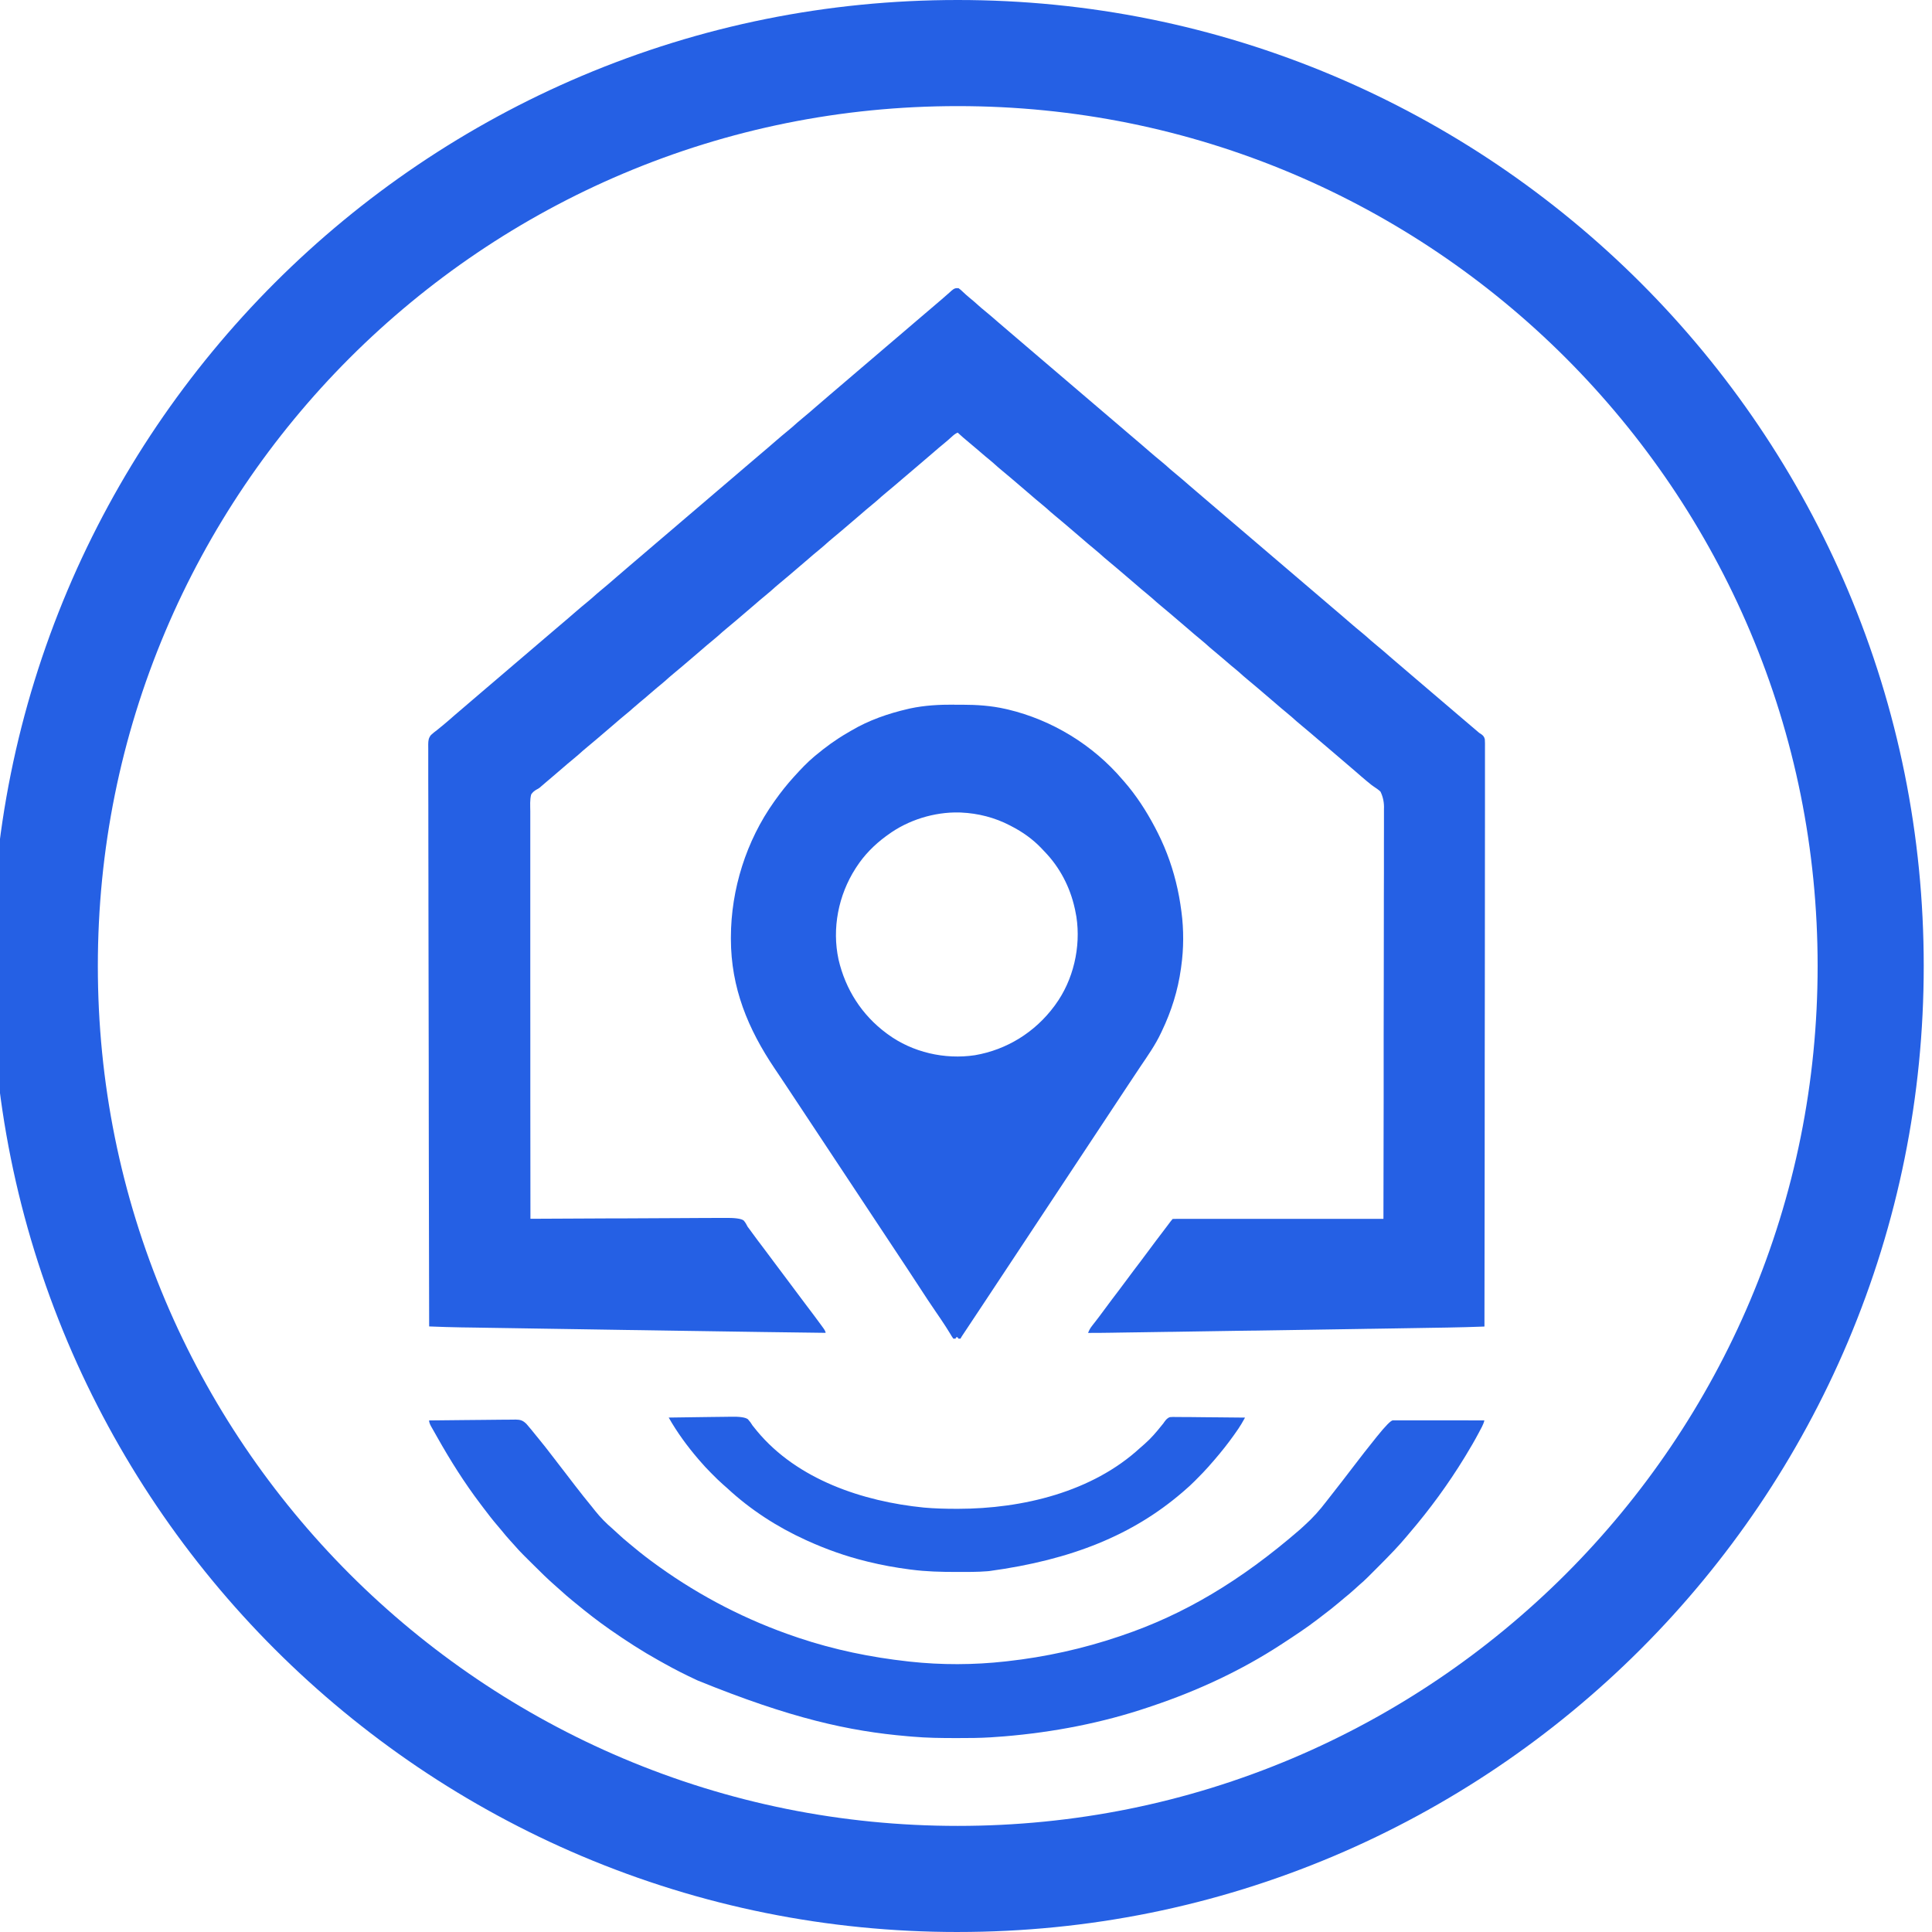
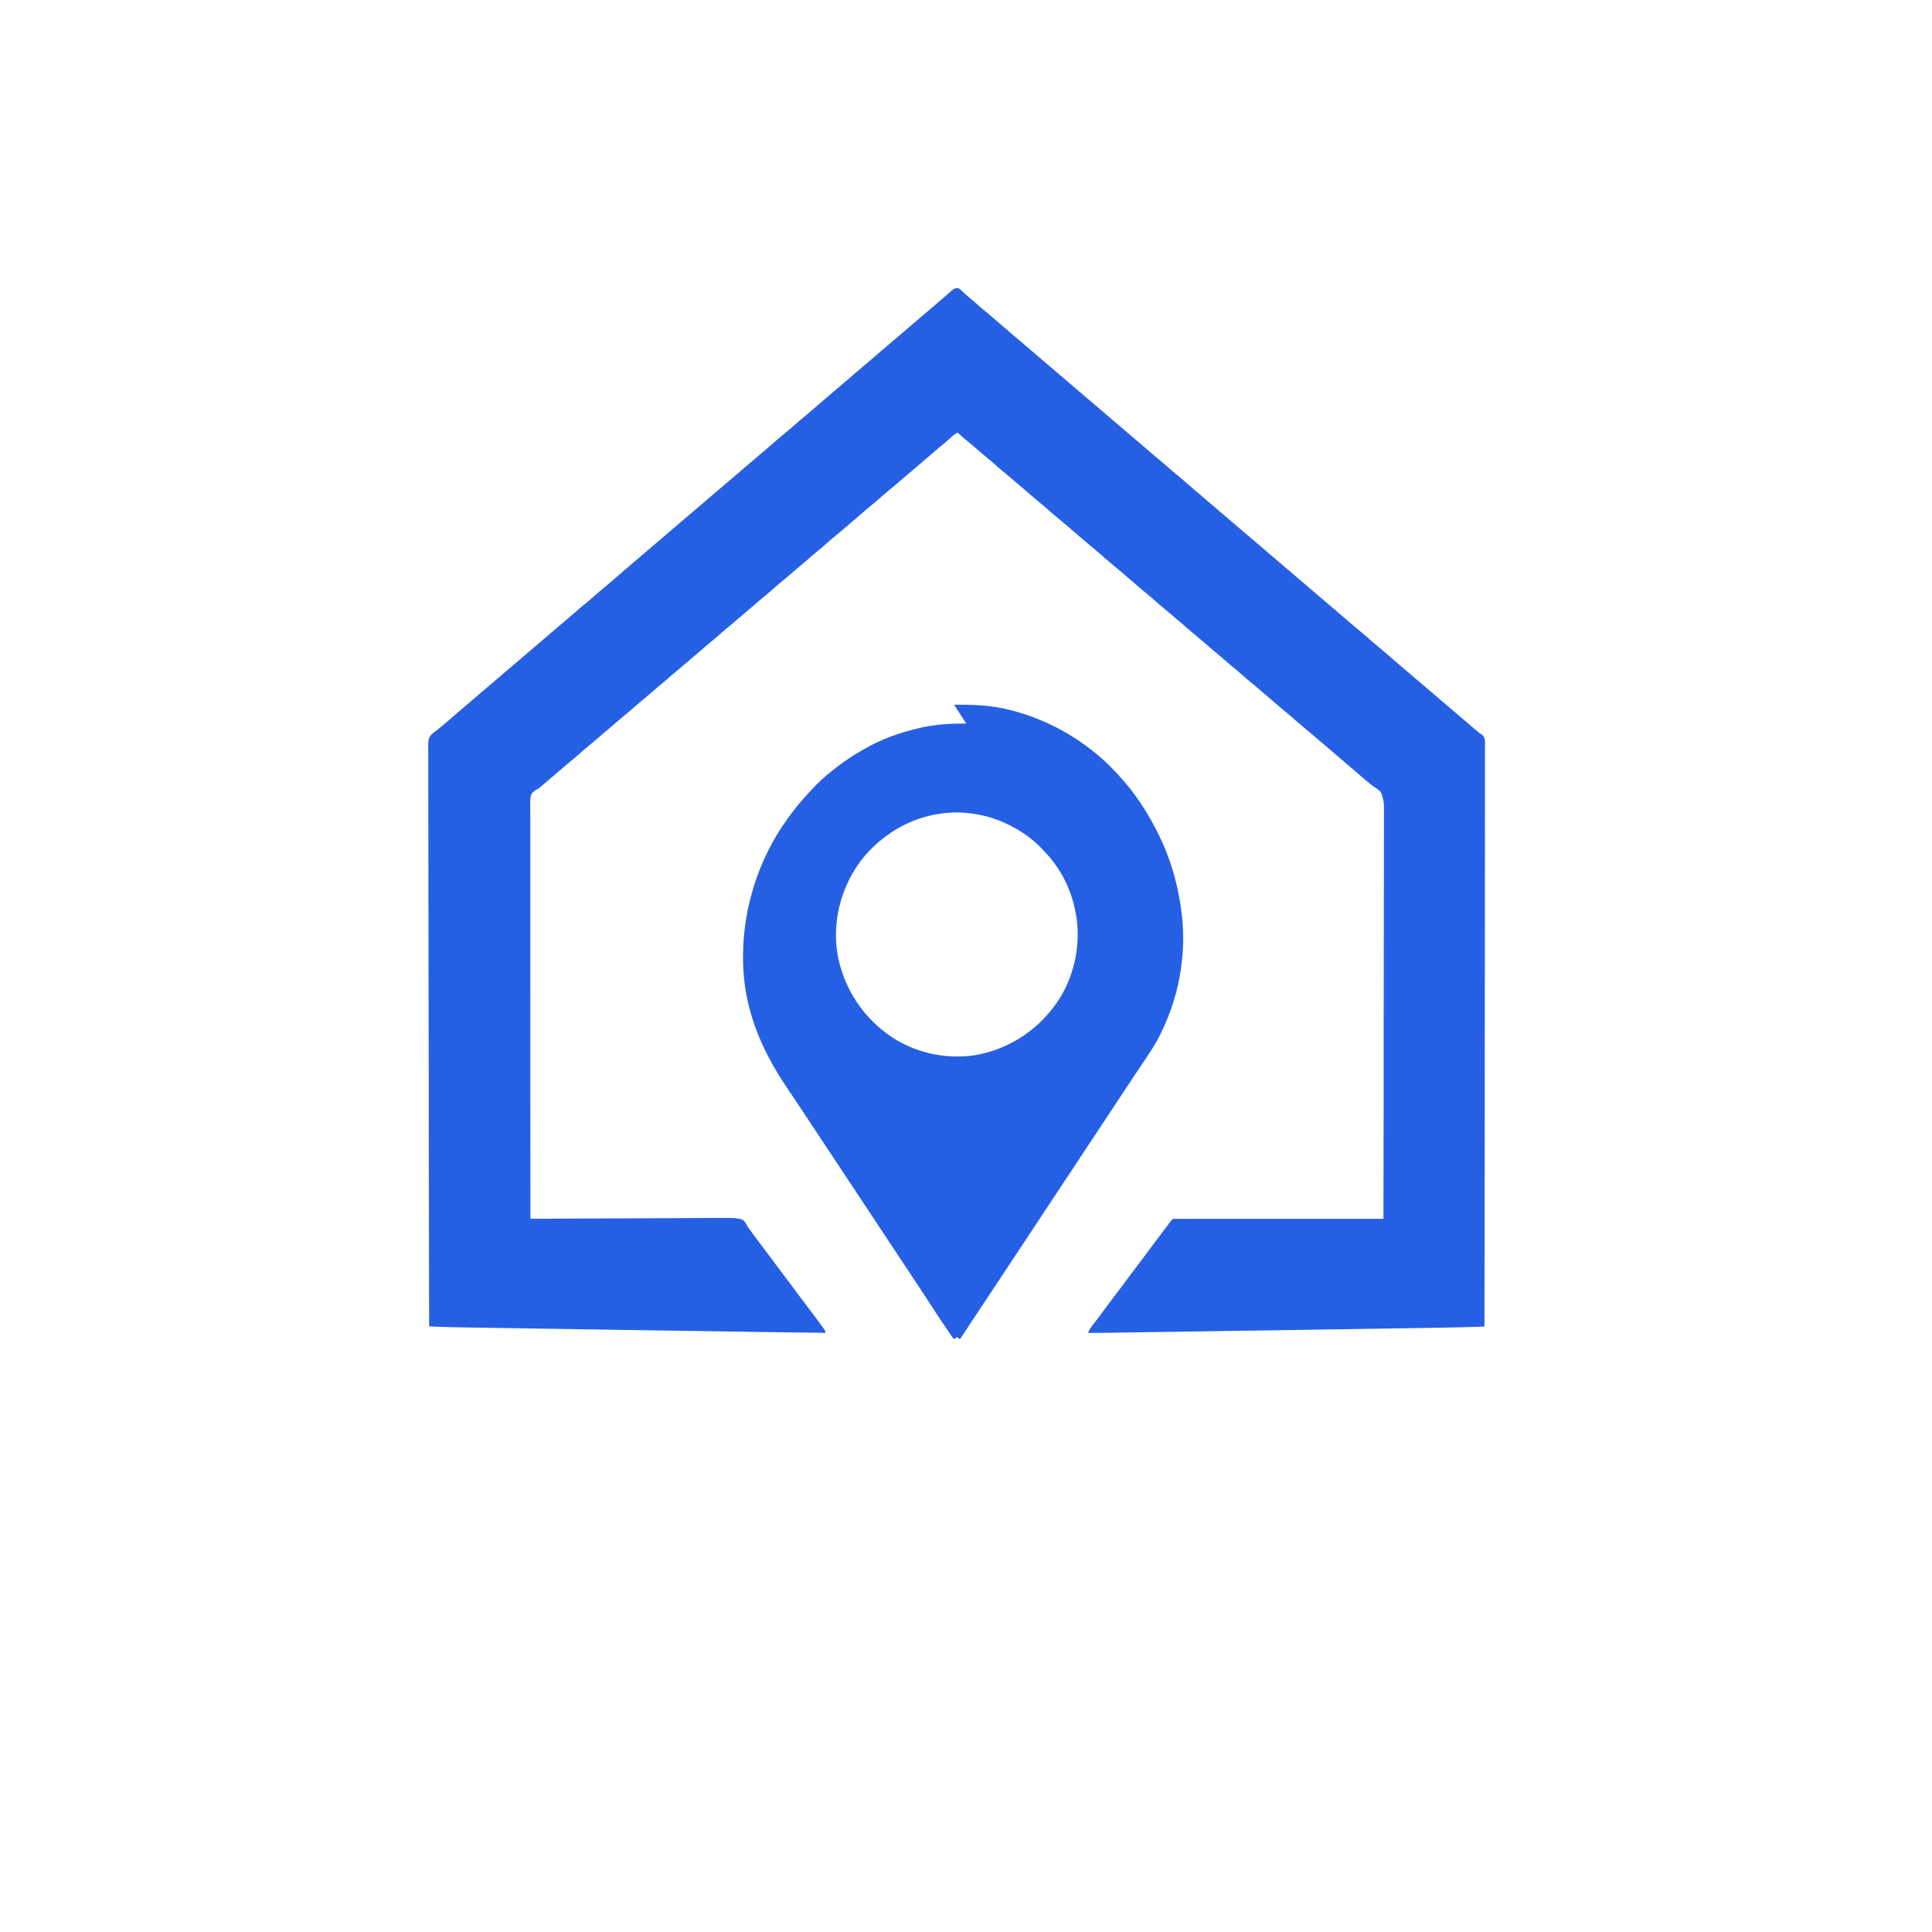
<svg xmlns="http://www.w3.org/2000/svg" id="Layer_1" version="1.1" viewBox="0 0 512 512">
  <defs>
    <style>
      .st0 {
        fill: #2560e4;
      }
    </style>
  </defs>
  <path class="st0" d="M254.14,76.46q.45.31.89.75c.67.64,1.34,1.24,2.05,1.82.68.55,1.35,1.12,1.99,1.71.63.57,1.27,1.13,1.94,1.66,1.22.99,2.41,2.03,3.59,3.06,1.51,1.31,3.03,2.61,4.56,3.9,1.31,1.11,2.62,2.23,3.93,3.36,1.18,1.02,2.37,2.03,3.56,3.04,1.42,1.2,2.82,2.41,4.23,3.61,1.18,1.02,2.37,2.03,3.56,3.04,1.42,1.2,2.82,2.41,4.23,3.61,1.18,1.02,2.37,2.03,3.56,3.04,1.42,1.2,2.82,2.41,4.23,3.61,1.18,1.02,2.37,2.03,3.56,3.04.85.72,1.7,1.45,2.55,2.17.11.09.22.19.33.29.57.48,1.13.97,1.69,1.46,1.01.87,2.03,1.74,3.07,2.58.83.68,1.63,1.38,2.42,2.1.48.42.97.83,1.46,1.23,1.22.99,2.41,2.03,3.59,3.06.57.49,1.13.98,1.7,1.46.11.09.22.19.33.28.22.19.44.38.66.56.33.29.67.57,1,.86,1.07.92,2.14,1.84,3.22,2.75,1.42,1.2,2.82,2.41,4.23,3.61,1.18,1.02,2.37,2.03,3.56,3.04,1.42,1.2,2.82,2.41,4.23,3.61,1.18,1.02,2.37,2.03,3.56,3.04,1.42,1.2,2.82,2.41,4.23,3.61,1.18,1.02,2.37,2.03,3.56,3.04,1.42,1.2,2.82,2.41,4.23,3.61,1.18,1.02,2.37,2.03,3.56,3.04.85.72,1.7,1.45,2.55,2.17.11.09.22.19.33.29.57.48,1.13.97,1.69,1.46,1.01.87,2.03,1.74,3.07,2.58.83.68,1.63,1.38,2.42,2.1.48.42.97.83,1.46,1.23,1.22.99,2.41,2.03,3.59,3.06.57.49,1.13.98,1.7,1.46.11.09.22.19.33.28.22.19.44.38.66.56.33.29.67.57,1,.86,1.07.92,2.14,1.84,3.22,2.75,1.42,1.2,2.82,2.41,4.23,3.61,1.18,1.02,2.37,2.03,3.56,3.04,1.42,1.2,2.82,2.41,4.23,3.61,1.4,1.2,2.81,2.4,4.22,3.59.19.16.38.32.58.49.11.07.23.14.34.21.62.41.94.73,1.11,1.46.05.69.05,1.36.04,2.05,0,.27,0,.54,0,.8,0,.74,0,1.48,0,2.21,0,.8,0,1.6,0,2.41,0,1.41,0,2.81,0,4.22,0,2.09,0,4.18,0,6.27,0,3.52,0,7.03-.01,10.55,0,3.48-.01,6.97-.01,10.45,0,.22,0,.43,0,.66,0,1.1,0,2.2,0,3.3,0,7.79-.01,15.58-.02,23.36-.01,7.57-.02,15.13-.03,22.7q0,.35,0,.71c0,2.34,0,4.68,0,7.02,0,4.77,0,9.54-.01,14.31q0,.33,0,.66c-.01,14.65-.03,29.3-.06,43.95-3.27.12-6.55.22-9.82.27-.4,0-.8.01-1.2.02-1.08.02-2.17.03-3.25.05-1.18.02-2.35.04-3.53.06-2.03.03-4.07.06-6.1.1-2.13.03-4.26.07-6.39.1-.13,0-.27,0-.4,0-.54,0-1.08.02-1.62.03-5.06.08-10.12.16-15.18.24-4.49.07-8.98.14-13.47.21-.14,0-.29,0-.43,0-.29,0-.58,0-.87.01-.72.01-1.44.02-2.16.03-.14,0-.28,0-.43,0-4.43.07-8.87.14-13.3.21-1.47.02-2.94.05-4.41.07-.13,0-.26,0-.4,0-.27,0-.53,0-.8.01-2.4.04-4.81.08-7.21.11-1.16.02-2.32.04-3.48.05-1.06.02-2.12.03-3.18.05-.38,0-.77.01-1.15.02-2.09.03-4.18.06-6.26.05.26-.68.54-1.21.99-1.79.12-.16.24-.32.37-.48.13-.17.26-.34.4-.51.28-.36.56-.72.83-1.08.14-.18.28-.36.42-.55.59-.77,1.16-1.55,1.73-2.33,1.06-1.45,2.15-2.88,3.24-4.31.83-1.09,1.65-2.19,2.46-3.29,1.06-1.45,2.15-2.88,3.24-4.31.83-1.09,1.65-2.19,2.46-3.29,1.2-1.64,2.44-3.26,3.67-4.88.71-.93,1.42-1.87,2.12-2.81q.29-.38.48-.57c.3-.02.6-.02.9-.02.19,0,.39,0,.59,0,.22,0,.43,0,.66,0,.23,0,.46,0,.69,0,.64,0,1.27,0,1.91,0,.69,0,1.37,0,2.06,0,1.19,0,2.38,0,3.56,0,1.72,0,3.44,0,5.15,0,2.79,0,5.57,0,8.36,0,2.71,0,5.42,0,8.12,0,.17,0,.33,0,.51,0,.84,0,1.67,0,2.51,0,6.95,0,13.89,0,20.84,0,.03-10.69.05-21.38.06-32.07,0-.16,0-.32,0-.48,0-3.44,0-6.88,0-10.32,0-1.69,0-3.37,0-5.06,0-.17,0-.34,0-.51,0-5.44.01-10.88.03-16.32.02-5.59.02-11.18.02-16.77,0-.79,0-1.58,0-2.37,0-.16,0-.31,0-.47,0-2.5,0-5,.02-7.5.01-2.51.01-5.03,0-7.54,0-1.49,0-2.99.01-4.48,0-1.12,0-2.23,0-3.35,0-.45,0-.9,0-1.35q.12-2.48-.92-4.63c-.54-.51-1.12-.92-1.75-1.32-.49-.31-.92-.68-1.36-1.05q-.25-.2-.51-.41c-1.03-.85-2.03-1.73-3.04-2.61-1.51-1.31-3.03-2.61-4.56-3.9-.87-.73-1.73-1.47-2.6-2.22-.84-.72-1.69-1.44-2.53-2.15-.77-.65-1.53-1.3-2.28-1.95-.79-.68-1.59-1.35-2.4-2.01-.83-.68-1.63-1.38-2.42-2.1-.48-.42-.97-.83-1.46-1.23-.98-.79-1.93-1.61-2.87-2.43-.87-.76-1.75-1.51-2.63-2.25-.76-.64-1.52-1.29-2.27-1.94-.79-.68-1.59-1.35-2.4-2.01-.83-.68-1.63-1.38-2.42-2.1-.65-.57-1.32-1.11-1.99-1.66-.8-.66-1.59-1.35-2.37-2.03-.71-.62-1.43-1.22-2.16-1.82-.83-.67-1.62-1.37-2.41-2.09-.48-.42-.97-.83-1.46-1.23-.98-.79-1.93-1.61-2.87-2.43-.87-.76-1.75-1.51-2.63-2.25-.76-.64-1.52-1.29-2.27-1.94-.79-.68-1.59-1.35-2.4-2.01-.83-.68-1.63-1.38-2.42-2.1-.48-.42-.97-.83-1.46-1.23-.98-.79-1.93-1.61-2.87-2.43-.87-.76-1.75-1.51-2.63-2.25-.76-.64-1.52-1.29-2.27-1.94-.79-.68-1.59-1.35-2.4-2.01-.83-.68-1.63-1.38-2.42-2.1-.48-.42-.97-.83-1.46-1.23-.98-.79-1.93-1.61-2.87-2.43-.87-.76-1.75-1.51-2.63-2.25-.76-.64-1.52-1.29-2.27-1.94-.79-.68-1.59-1.35-2.4-2.01-.83-.68-1.63-1.38-2.42-2.1-.48-.42-.97-.83-1.46-1.23-.98-.79-1.93-1.61-2.87-2.43-.87-.76-1.75-1.51-2.63-2.25-.76-.64-1.52-1.29-2.27-1.94-.79-.68-1.59-1.35-2.4-2.01-.83-.68-1.63-1.38-2.42-2.1-.65-.57-1.32-1.11-1.99-1.66-.8-.66-1.59-1.35-2.37-2.03-.71-.62-1.43-1.22-2.16-1.82-.99-.8-1.94-1.65-2.89-2.52-.66.28-1.11.67-1.63,1.15-.66.6-1.32,1.18-2.02,1.75-.98.79-1.93,1.61-2.87,2.43-.87.76-1.75,1.51-2.63,2.25-.75.64-1.5,1.28-2.25,1.92-.95.82-1.91,1.63-2.87,2.44-.77.65-1.53,1.3-2.28,1.95-.79.68-1.59,1.35-2.4,2.01-.83.68-1.63,1.38-2.42,2.1-.48.42-.97.83-1.46,1.23-.98.79-1.93,1.61-2.87,2.43-.87.76-1.75,1.51-2.63,2.25-.76.64-1.52,1.29-2.27,1.94-.79.68-1.59,1.35-2.4,2.01-.83.68-1.63,1.38-2.42,2.1-.48.42-.97.83-1.46,1.23-.98.79-1.93,1.61-2.87,2.43-.87.76-1.75,1.51-2.63,2.25-.76.64-1.52,1.29-2.27,1.94-.79.68-1.59,1.35-2.4,2.01-.83.68-1.63,1.38-2.42,2.1-.48.42-.97.83-1.46,1.23-.98.79-1.93,1.61-2.87,2.43-.87.76-1.75,1.51-2.63,2.25-.76.64-1.52,1.29-2.27,1.94-.79.68-1.59,1.35-2.4,2.01-.83.68-1.63,1.38-2.42,2.1-.48.42-.97.83-1.46,1.23-.98.79-1.93,1.61-2.87,2.43-.87.76-1.75,1.51-2.63,2.25-.76.64-1.52,1.29-2.27,1.94-.79.68-1.59,1.35-2.4,2.01-.83.68-1.63,1.38-2.42,2.1-.65.57-1.32,1.11-1.99,1.66-.68.56-1.34,1.13-2,1.71-.83.73-1.67,1.44-2.53,2.14-.66.54-1.3,1.09-1.94,1.66-.63.57-1.27,1.13-1.94,1.66-.98.79-1.93,1.61-2.87,2.43-.87.76-1.75,1.51-2.63,2.25-.76.64-1.52,1.29-2.27,1.94-.79.68-1.59,1.35-2.4,2.01-.83.68-1.63,1.38-2.42,2.1-.48.42-.97.83-1.46,1.23-.98.79-1.93,1.61-2.87,2.43-.87.76-1.75,1.51-2.63,2.25-.54.45-1.07.91-1.6,1.36q-.17.15-.35.3c-.22.19-.43.37-.65.56q-.15.13-.31.26c-.1.09-.2.18-.3.27q-.38.3-.86.53c-.65.37-1,.68-1.43,1.29-.38,1.43-.25,2.99-.24,4.45,0,.47,0,.93,0,1.4,0,1.01,0,2.02,0,3.04,0,1.5,0,3.01,0,4.51,0,2.53,0,5.06,0,7.59,0,2.51.01,5.01,0,7.52,0,.16,0,.31,0,.47,0,.79,0,1.58,0,2.37,0,5.6,0,11.21,0,16.81,0,5.44.01,10.89.01,16.33q0,.25,0,.51c0,1.69,0,3.37,0,5.06,0,3.43,0,6.87,0,10.3,0,.16,0,.32,0,.48,0,10.54.01,21.08.03,31.62.12,0,.24,0,.36,0,6.97-.05,13.94-.08,20.9-.1.84,0,1.67,0,2.51,0q.25,0,.5,0c2.7,0,5.39-.03,8.09-.04,2.77-.02,5.53-.03,8.3-.04,1.71,0,3.41-.01,5.12-.03,1.17-.01,2.34-.01,3.51-.01.68,0,1.35,0,2.03-.01q4.27-.07,5.21.7c.44.53.73,1.01,1.03,1.64.21.29.42.57.64.85.2.28.4.55.6.83.96,1.32,1.94,2.62,2.93,3.92,1.07,1.4,2.13,2.82,3.17,4.24.83,1.13,1.67,2.24,2.52,3.36,1.07,1.4,2.13,2.82,3.17,4.24.83,1.13,1.67,2.24,2.52,3.36,1.32,1.73,2.62,3.47,3.9,5.22.19.26.37.51.56.77q.66.9.66,1.33c-11.08-.13-22.17-.3-33.25-.47-1.38-.02-2.75-.04-4.13-.06-3.84-.06-7.68-.12-11.52-.18-.24,0-.48,0-.73-.01-.49,0-.98-.02-1.47-.02-.24,0-.49,0-.74-.01q-.37,0-.74-.01c-3.97-.06-7.95-.12-11.92-.19-4.12-.06-8.23-.13-12.35-.19-2.3-.04-4.59-.07-6.89-.11-1.95-.03-3.89-.06-5.84-.09-.99-.02-1.98-.03-2.97-.05-.91-.01-1.82-.03-2.73-.04-.32,0-.65-.01-.97-.01-2.94-.04-5.88-.15-8.82-.26-.04-14.86-.07-29.72-.09-44.58,0-.22,0-.44,0-.67,0-4.78-.01-9.56-.02-14.34,0-2.34,0-4.69,0-7.03,0-.23,0-.47,0-.71,0-7.56-.02-15.12-.04-22.68-.02-7.77-.03-15.54-.04-23.31,0-1.1,0-2.19,0-3.29,0-.22,0-.43,0-.65,0-3.48-.01-6.95-.02-10.43-.01-3.49-.02-6.99-.01-10.48,0-2.08,0-4.15-.02-6.23,0-1.39,0-2.77,0-4.16,0-.79,0-1.58,0-2.37,0-.72,0-1.44,0-2.16,0-.38,0-.76-.01-1.14.02-1.02.07-1.67.72-2.49.53-.49,1.07-.92,1.64-1.34.33-.27.67-.54,1-.82.17-.14.34-.28.52-.42,1.04-.85,2.05-1.74,3.06-2.63,1.51-1.31,3.03-2.61,4.56-3.9,1.2-1.02,2.4-2.04,3.59-3.07,1.4-1.2,2.79-2.4,4.2-3.58,1.2-1.02,2.4-2.04,3.59-3.07,1.4-1.2,2.79-2.4,4.2-3.58,1.2-1.02,2.4-2.04,3.59-3.07,1.4-1.2,2.79-2.4,4.2-3.58.75-.64,1.5-1.27,2.25-1.91q.17-.14.33-.29c.57-.48,1.13-.97,1.69-1.46,1.01-.87,2.03-1.74,3.07-2.58.83-.68,1.63-1.38,2.42-2.1.48-.42.97-.83,1.46-1.23,1.22-.99,2.41-2.03,3.59-3.06.89-.77,1.79-1.54,2.69-2.31.33-.29.67-.57,1-.86,1.17-1.01,2.35-2.01,3.53-3.01,1.2-1.02,2.4-2.04,3.59-3.07,1.4-1.2,2.79-2.4,4.2-3.58,1.2-1.02,2.4-2.04,3.59-3.07,1.4-1.2,2.79-2.4,4.2-3.58,1.2-1.02,2.4-2.04,3.59-3.07,1.4-1.2,2.79-2.4,4.2-3.58,1.2-1.02,2.4-2.04,3.59-3.07,1.4-1.2,2.79-2.4,4.2-3.58.75-.64,1.5-1.27,2.25-1.91.11-.09.22-.19.33-.29.57-.48,1.13-.97,1.69-1.46,1.01-.87,2.03-1.74,3.07-2.58.83-.68,1.63-1.38,2.42-2.1.48-.42.97-.83,1.46-1.23,1.22-.99,2.41-2.03,3.59-3.06.89-.77,1.79-1.54,2.69-2.31.33-.29.67-.57,1-.86,1.17-1.01,2.35-2.01,3.53-3.01,1.2-1.02,2.4-2.04,3.59-3.07,1.4-1.2,2.79-2.4,4.2-3.58,1.2-1.02,2.4-2.04,3.59-3.07,1.4-1.2,2.79-2.4,4.2-3.58,1.2-1.02,2.4-2.04,3.59-3.07,1.4-1.2,2.79-2.4,4.2-3.58.64-.54,1.28-1.09,1.92-1.64.22-.19.45-.38.67-.57.56-.48,1.12-.97,1.67-1.46.11-.1.22-.19.33-.29.21-.18.41-.37.62-.56.67-.58,1.1-.79,1.98-.63Z" />
-   <path class="st0" d="M252.84,186.76c.73,0,1.46,0,2.19,0,3.86,0,7.69.26,11.46,1.12.21.05.41.09.62.14,11.71,2.79,22.52,9.39,30.34,18.57.15.17.3.35.46.52,3.18,3.65,5.83,7.74,8.09,12.01q.1.19.2.38c.46.88.9,1.76,1.32,2.66.07.14.13.28.2.42,2.21,4.76,3.78,9.82,4.74,14.97.03.17.06.33.09.51.19,1.03.34,2.06.48,3.1.02.14.04.28.06.43.64,4.74.62,9.85-.06,14.58-.02.17-.05.35-.07.53-.8,5.79-2.54,11.31-5.06,16.57-.07.15-.14.29-.21.44-1.49,3.18-3.5,6.03-5.46,8.93-1.16,1.71-2.29,3.44-3.43,5.16-1.72,2.61-3.44,5.23-5.18,7.83-1.49,2.23-2.96,4.46-4.43,6.7-1.62,2.46-3.24,4.91-4.87,7.36-1.49,2.23-2.96,4.46-4.43,6.7-1.62,2.46-3.24,4.91-4.87,7.36-1.49,2.23-2.96,4.46-4.43,6.7-1.62,2.46-3.24,4.91-4.87,7.36-1.61,2.41-3.2,4.82-4.79,7.24-1.69,2.57-3.4,5.14-5.11,7.7-.07.11-.15.22-.22.33-.19.29-.39.58-.58.87q-.28.42-.47.81h-.57c-.06-.13-.13-.25-.19-.38h-.38c-.06.13-.13.25-.19.38h-.57c-.3-.42-.56-.82-.81-1.27-.77-1.27-1.57-2.51-2.4-3.74q-.17-.26-.35-.52c-.36-.53-.72-1.06-1.08-1.58-1.46-2.15-2.92-4.31-4.32-6.5-1.05-1.63-2.12-3.24-3.18-4.85-.12-.18-.24-.37-.37-.56-1.53-2.32-3.07-4.64-4.61-6.96-1.61-2.41-3.2-4.83-4.8-7.25-1.42-2.16-2.85-4.33-4.29-6.48-1.68-2.52-3.35-5.05-5.02-7.58-1.42-2.16-2.85-4.33-4.29-6.48-1.68-2.52-3.35-5.05-5.02-7.58-1.37-2.08-2.74-4.15-4.12-6.22-.22-.33-.45-.67-.67-1-.15-.23-.3-.45-.45-.68-.07-.11-.15-.23-.23-.34-.43-.65-.87-1.3-1.31-1.95-7.12-10.56-11.62-21.46-11.63-34.38,0-.15,0-.31,0-.46.02-12.69,4.07-25.56,11.45-35.92.1-.14.2-.28.3-.42,1.5-2.11,3.09-4.12,4.83-6.04l.3-.33c1.65-1.82,3.32-3.6,5.21-5.18.1-.09.21-.17.31-.26,2.67-2.23,5.44-4.26,8.46-6,.35-.2.69-.41,1.04-.61,4.64-2.75,9.78-4.53,15.02-5.74.18-.04.37-.09.56-.13,3.86-.83,7.75-1.03,11.69-1.01ZM235.33,221.22c-.2.14-.4.29-.6.43-3.01,2.22-5.73,4.97-7.76,8.12-.08.12-.16.25-.24.37-4.54,7.07-6.29,15.88-4.51,24.14,1.84,7.92,6.18,14.72,12.73,19.57q.16.12.33.24c6.53,4.8,15.1,6.76,23.09,5.55,8.48-1.45,15.94-6.12,21.04-13.01q.12-.16.24-.33c4.81-6.55,6.83-15.31,5.61-23.34-.1-.6-.22-1.2-.34-1.79-.03-.15-.06-.3-.1-.45-1.25-5.65-3.96-10.87-7.99-15.03-.29-.3-.57-.6-.85-.9-2.33-2.44-4.98-4.31-7.97-5.85-.12-.07-.25-.13-.38-.2-3.99-2.08-8.43-3.21-12.92-3.41-.17,0-.34-.02-.52-.02-6.6-.15-13.55,2-18.86,5.91Z" />
-   <path class="st0" d="M113.75,376.43c3.19-.04,6.37-.08,9.56-.1,1.48,0,2.96-.02,4.44-.04,1.29-.02,2.58-.03,3.87-.04.68,0,1.37,0,2.05-.02.76-.02,1.53-.02,2.29-.01q.34-.01.68-.02c1.28.02,1.93.23,2.86,1.14.29.33.57.66.85,1,.14.17.29.34.44.52.43.52.85,1.05,1.27,1.57.2.24.39.48.59.72,1.29,1.57,2.55,3.17,3.78,4.79.32.41.63.82.95,1.23.16.21.32.41.47.62.08.1.16.2.24.31q.71.93.95,1.23c.16.21.32.41.48.62.39.5.77,1.01,1.16,1.51.48.63.97,1.26,1.45,1.89.1.13.2.26.3.39,1.49,1.93,3.01,3.85,4.56,5.73.24.3.48.6.72.91,1.39,1.74,2.94,3.32,4.64,4.77.44.38.87.78,1.29,1.18,1.01.94,2.03,1.84,3.1,2.71.44.35.87.71,1.3,1.07,1.98,1.66,4.02,3.21,6.12,4.72.14.1.28.2.43.31,11.18,8.01,23.4,14.3,36.43,18.69.22.08.45.15.67.23,9.39,3.15,19.13,5.15,28.96,6.23.14.02.29.03.43.05,8.4.92,17.01.89,25.4-.05.15-.02.29-.03.44-.05,10.14-1.12,20.1-3.33,29.76-6.6.23-.08.46-.16.7-.24,16.26-5.5,31.3-14.35,47.14-28.08.39-.36.78-.72,1.18-1.08,2.17-1.94,4.05-4.06,5.81-6.37.42-.54.84-1.08,1.26-1.61,2-2.54,3.97-5.09,5.93-7.66,1.9-2.49,3.82-4.96,5.79-7.4.13-.17.26-.33.4-.5q3.39-4.21,4.21-4.3c.18,0,.36,0,.55,0,.21,0,.42,0,.63,0q.34,0,.7,0t.73,0c.66,0,1.32,0,1.99,0,.69,0,1.38,0,2.07,0,1.31,0,2.62,0,3.93,0,1.49,0,2.98,0,4.47,0,3.07,0,6.13.01,9.2.02-.14.6-.34,1.09-.62,1.64-.09.17-.18.35-.27.52-.1.19-.2.37-.3.56-.1.19-.2.39-.31.59-1.08,2.04-2.24,4.02-3.44,5.99-.11.18-.22.37-.34.56-4.33,7.07-9.21,13.74-14.6,20.03-.26.31-.53.62-.79.94-1.01,1.2-2.06,2.38-3.14,3.52-.13.14-.26.28-.4.42-1.36,1.44-2.76,2.85-4.16,4.25-.42.42-.85.85-1.27,1.27-.28.28-.55.55-.83.83-.12.12-.25.25-.38.38-.73.73-1.48,1.42-2.27,2.09-.46.39-.9.8-1.34,1.21-.85.78-1.73,1.52-2.63,2.24-.47.39-.94.78-1.4,1.18-1.43,1.22-2.91,2.37-4.41,3.5-.42.32-.84.64-1.26.97-2.97,2.29-6.1,4.34-9.24,6.39q-.27.18-.55.36c-10.56,6.88-22.11,12.22-34.04,16.23-.35.12-.7.24-1.04.35-12.31,4.16-25.19,6.62-38.12,7.7-.13.01-.27.02-.41.03-.92.08-1.85.14-2.77.2q-.21.01-.42.03c-2.97.19-5.94.2-8.91.2-.13,0-.25,0-.38,0-3.86,0-7.7-.04-11.55-.38-.43-.04-.85-.07-1.28-.11-15.57-1.33-30.98-4.76-55.54-14.74-.22-.1-.44-.21-.67-.31-2.76-1.29-5.47-2.66-8.13-4.15-.53-.3-1.06-.59-1.58-.88-4.36-2.42-8.52-5.12-12.61-7.96-.13-.09-.27-.18-.4-.28-3.09-2.15-6.06-4.47-8.96-6.87-.3-.25-.6-.49-.9-.73-1.07-.87-2.1-1.77-3.12-2.7-.4-.37-.81-.73-1.22-1.08-2.15-1.88-4.19-3.87-6.21-5.9-.44-.45-.89-.89-1.34-1.33-.29-.29-.57-.58-.86-.86-.13-.13-.26-.26-.4-.4-.74-.75-1.46-1.52-2.15-2.32-.39-.46-.8-.9-1.21-1.34-.78-.85-1.52-1.73-2.24-2.63-.39-.47-.78-.94-1.18-1.4-1.23-1.43-2.38-2.92-3.52-4.43-.29-.39-.58-.77-.87-1.15-4.28-5.63-8.04-11.61-11.51-17.77-.28-.49-.56-.98-.83-1.47-.18-.31-.35-.62-.53-.93-.08-.14-.16-.29-.25-.43q-.56-1-.56-1.63Z" />
-   <path class="st0" d="M177.2,375.67c2.62-.05,5.23-.09,7.85-.11,1.22-.01,2.43-.03,3.65-.05,1.17-.02,2.35-.04,3.52-.04.45,0,.89-.01,1.34-.02q3.68-.09,4.65.67c.49.53.85,1.03,1.22,1.65.26.33.53.66.8.99.14.17.28.34.42.52,10.67,12.84,28.05,18.63,44.18,20.24,2.87.26,5.74.33,8.62.33.17,0,.35,0,.53,0,16.9-.03,35.45-4.41,48.19-16.17.38-.34.76-.67,1.15-1,1.69-1.47,3.17-3.21,4.56-4.96.14-.17.28-.34.42-.51.09-.12.17-.25.26-.38.44-.59.8-1.06,1.51-1.28.53-.05,1.04-.05,1.57-.03.2,0,.4,0,.6,0,.65,0,1.31.01,1.96.02.45,0,.91,0,1.36,0,1.19,0,2.38.02,3.58.04,1.22.02,2.43.02,3.65.03,2.39.02,4.77.04,7.16.07-.21.36-.42.72-.62,1.08-.12.2-.23.4-.35.61-.51.86-1.07,1.67-1.65,2.48q-.17.25-.35.5c-1.57,2.21-3.24,4.31-5,6.36q-.18.21-.37.43c-.32.37-.64.73-.96,1.09-.11.13-.22.26-.33.39-1.02,1.16-2.1,2.26-3.19,3.35-.15.15-.31.31-.46.47-.92.92-1.86,1.79-2.85,2.63-.19.17-.38.33-.58.5-13.01,11.14-29.1,17.8-51.1,20.78q-.29.03-.59.05c-2.57.21-5.16.18-7.74.18q-.19,0-.38,0c-4.03,0-8-.09-12-.62q-.19-.02-.39-.05c-3.71-.48-7.37-1.14-11.01-2.04-.2-.05-.4-.1-.6-.15-5.28-1.3-10.4-3.12-15.36-5.36-.19-.08-.37-.17-.57-.26-7.56-3.44-14.7-8.06-20.79-13.73-.39-.36-.79-.71-1.19-1.05-.95-.83-1.84-1.72-2.73-2.62-.16-.16-.33-.32-.49-.49-.95-.95-1.85-1.92-2.72-2.94q-.24-.27-.49-.56c-2.94-3.42-5.64-7.11-7.87-11.03Z" />
-   <path class="st0" d="M253.81,512c-34.55,0-68.08-6.77-99.65-20.12-15.17-6.42-29.8-14.36-43.49-23.61-13.55-9.16-26.3-19.67-37.88-31.25-11.58-11.58-22.1-24.32-31.25-37.88-9.25-13.69-17.19-28.32-23.61-43.49-13.35-31.57-20.12-65.1-20.12-99.65s6.77-68.08,20.12-99.65c6.42-15.17,14.36-29.8,23.61-43.49,9.16-13.55,19.67-26.3,31.25-37.88,11.58-11.58,24.32-22.1,37.88-31.25,13.69-9.25,28.32-17.19,43.49-23.61C185.73,6.77,219.25,0,253.81,0s68.08,6.77,99.65,20.12c15.17,6.42,29.8,14.36,43.49,23.61,13.55,9.16,26.3,19.67,37.88,31.25,11.58,11.58,22.1,24.32,31.25,37.88,9.25,13.69,17.19,28.32,23.61,43.49,13.35,31.57,20.12,65.1,20.12,99.65s-6.77,68.08-20.12,99.65c-6.42,15.17-14.36,29.8-23.61,43.49-9.16,13.55-19.67,26.3-31.25,37.88-11.58,11.58-24.32,22.1-37.88,31.25-13.69,9.25-28.32,17.19-43.49,23.61-31.57,13.35-65.1,20.12-99.65,20.12ZM253.81,28.12c-30.77,0-60.61,6.02-88.7,17.9-13.5,5.71-26.52,12.78-38.7,21.01-12.07,8.15-23.42,17.52-33.74,27.83-10.32,10.32-19.68,21.67-27.83,33.74-8.23,12.18-15.3,25.2-21.01,38.7-11.88,28.09-17.9,57.93-17.9,88.7s6.02,60.61,17.9,88.7c5.71,13.5,12.78,26.52,21.01,38.7,8.15,12.07,17.52,23.42,27.83,33.74,10.32,10.32,21.67,19.68,33.74,27.83,12.18,8.23,25.2,15.3,38.7,21.01,28.09,11.88,57.93,17.9,88.7,17.9s60.61-6.02,88.7-17.9c13.5-5.71,26.52-12.78,38.7-21.01,12.07-8.15,23.42-17.52,33.74-27.83,10.32-10.32,19.68-21.67,27.83-33.74,8.23-12.18,15.3-25.2,21.01-38.7,11.88-28.09,17.9-57.93,17.9-88.7s-6.02-60.61-17.9-88.7c-5.71-13.5-12.78-26.52-21.01-38.7-8.15-12.07-17.52-23.42-27.83-33.74-10.32-10.32-21.67-19.68-33.74-27.83-12.18-8.23-25.2-15.3-38.7-21.01-28.09-11.88-57.93-17.9-88.7-17.9Z" />
+   <path class="st0" d="M252.84,186.76c.73,0,1.46,0,2.19,0,3.86,0,7.69.26,11.46,1.12.21.05.41.09.62.14,11.71,2.79,22.52,9.39,30.34,18.57.15.17.3.35.46.52,3.18,3.65,5.83,7.74,8.09,12.01q.1.19.2.38c.46.88.9,1.76,1.32,2.66.07.14.13.28.2.42,2.21,4.76,3.78,9.82,4.74,14.97.03.17.06.33.09.51.19,1.03.34,2.06.48,3.1.02.14.04.28.06.43.64,4.74.62,9.85-.06,14.58-.02.17-.05.35-.07.53-.8,5.79-2.54,11.31-5.06,16.57-.07.15-.14.29-.21.44-1.49,3.18-3.5,6.03-5.46,8.93-1.16,1.71-2.29,3.44-3.43,5.16-1.72,2.61-3.44,5.23-5.18,7.83-1.49,2.23-2.96,4.46-4.43,6.7-1.62,2.46-3.24,4.91-4.87,7.36-1.49,2.23-2.96,4.46-4.43,6.7-1.62,2.46-3.24,4.91-4.87,7.36-1.49,2.23-2.96,4.46-4.43,6.7-1.62,2.46-3.24,4.91-4.87,7.36-1.61,2.41-3.2,4.82-4.79,7.24-1.69,2.57-3.4,5.14-5.11,7.7-.07.11-.15.22-.22.33-.19.29-.39.58-.58.87q-.28.42-.47.81h-.57c-.06-.13-.13-.25-.19-.38h-.38c-.06.13-.13.25-.19.38h-.57q-.17-.26-.35-.52c-.36-.53-.72-1.06-1.08-1.58-1.46-2.15-2.92-4.31-4.32-6.5-1.05-1.63-2.12-3.24-3.18-4.85-.12-.18-.24-.37-.37-.56-1.53-2.32-3.07-4.64-4.61-6.96-1.61-2.41-3.2-4.83-4.8-7.25-1.42-2.16-2.85-4.33-4.29-6.48-1.68-2.52-3.35-5.05-5.02-7.58-1.42-2.16-2.85-4.33-4.29-6.48-1.68-2.52-3.35-5.05-5.02-7.58-1.37-2.08-2.74-4.15-4.12-6.22-.22-.33-.45-.67-.67-1-.15-.23-.3-.45-.45-.68-.07-.11-.15-.23-.23-.34-.43-.65-.87-1.3-1.31-1.95-7.12-10.56-11.62-21.46-11.63-34.38,0-.15,0-.31,0-.46.02-12.69,4.07-25.56,11.45-35.92.1-.14.2-.28.3-.42,1.5-2.11,3.09-4.12,4.83-6.04l.3-.33c1.65-1.82,3.32-3.6,5.21-5.18.1-.09.21-.17.31-.26,2.67-2.23,5.44-4.26,8.46-6,.35-.2.69-.41,1.04-.61,4.64-2.75,9.78-4.53,15.02-5.74.18-.04.37-.09.56-.13,3.86-.83,7.75-1.03,11.69-1.01ZM235.33,221.22c-.2.14-.4.29-.6.43-3.01,2.22-5.73,4.97-7.76,8.12-.08.12-.16.25-.24.37-4.54,7.07-6.29,15.88-4.51,24.14,1.84,7.92,6.18,14.72,12.73,19.57q.16.12.33.24c6.53,4.8,15.1,6.76,23.09,5.55,8.48-1.45,15.94-6.12,21.04-13.01q.12-.16.24-.33c4.81-6.55,6.83-15.31,5.61-23.34-.1-.6-.22-1.2-.34-1.79-.03-.15-.06-.3-.1-.45-1.25-5.65-3.96-10.87-7.99-15.03-.29-.3-.57-.6-.85-.9-2.33-2.44-4.98-4.31-7.97-5.85-.12-.07-.25-.13-.38-.2-3.99-2.08-8.43-3.21-12.92-3.41-.17,0-.34-.02-.52-.02-6.6-.15-13.55,2-18.86,5.91Z" />
</svg>